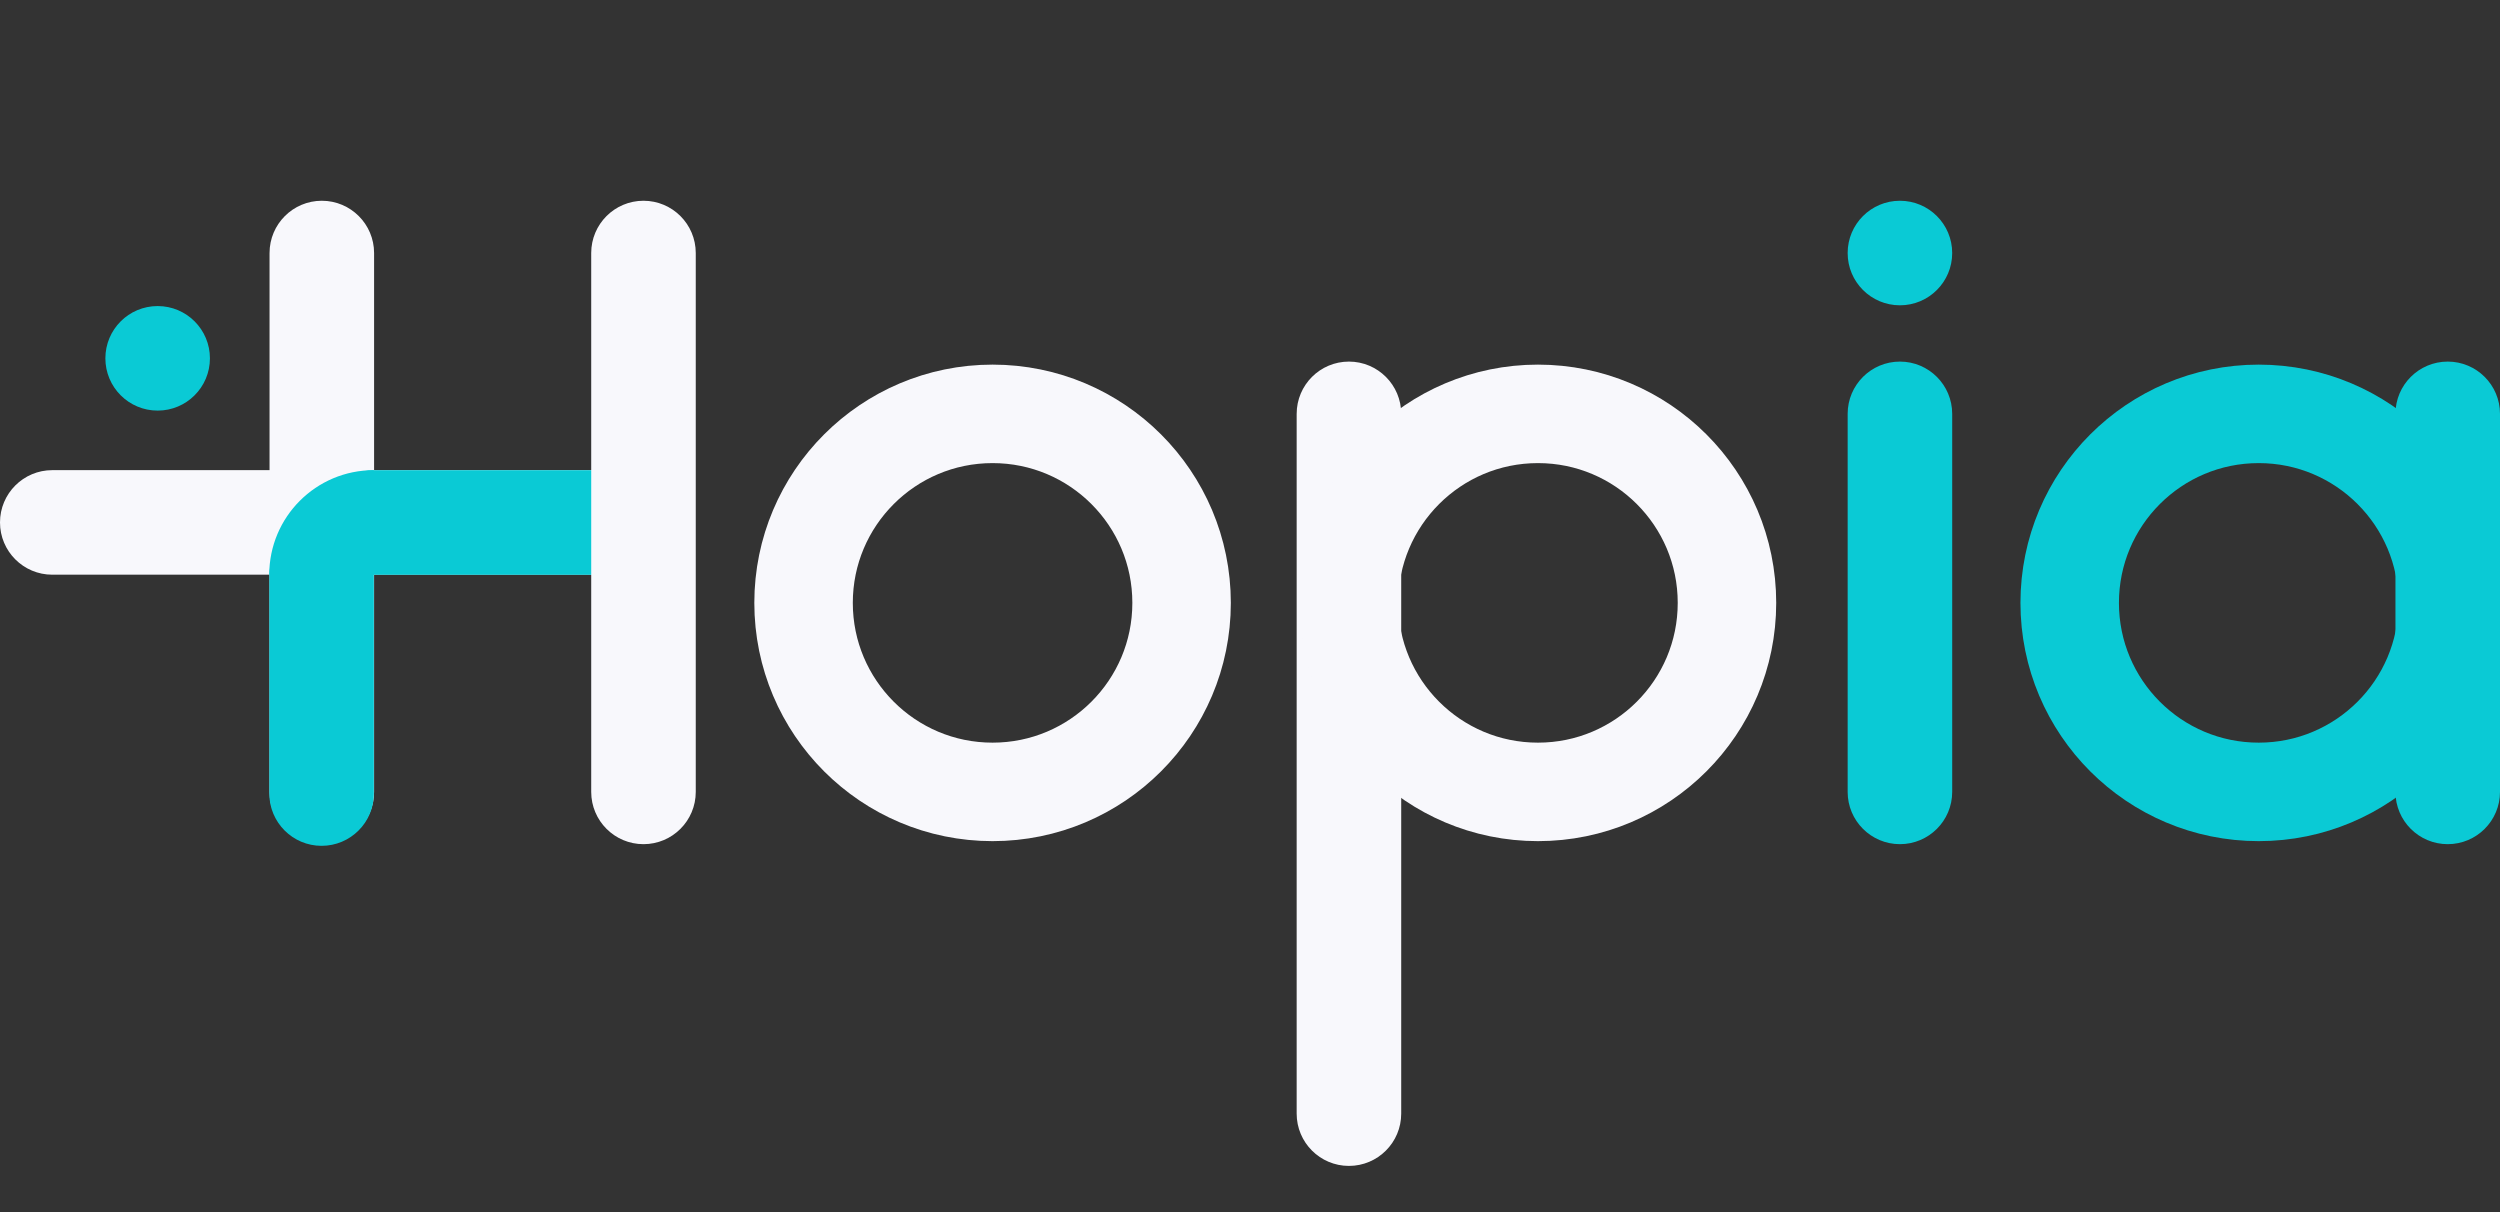
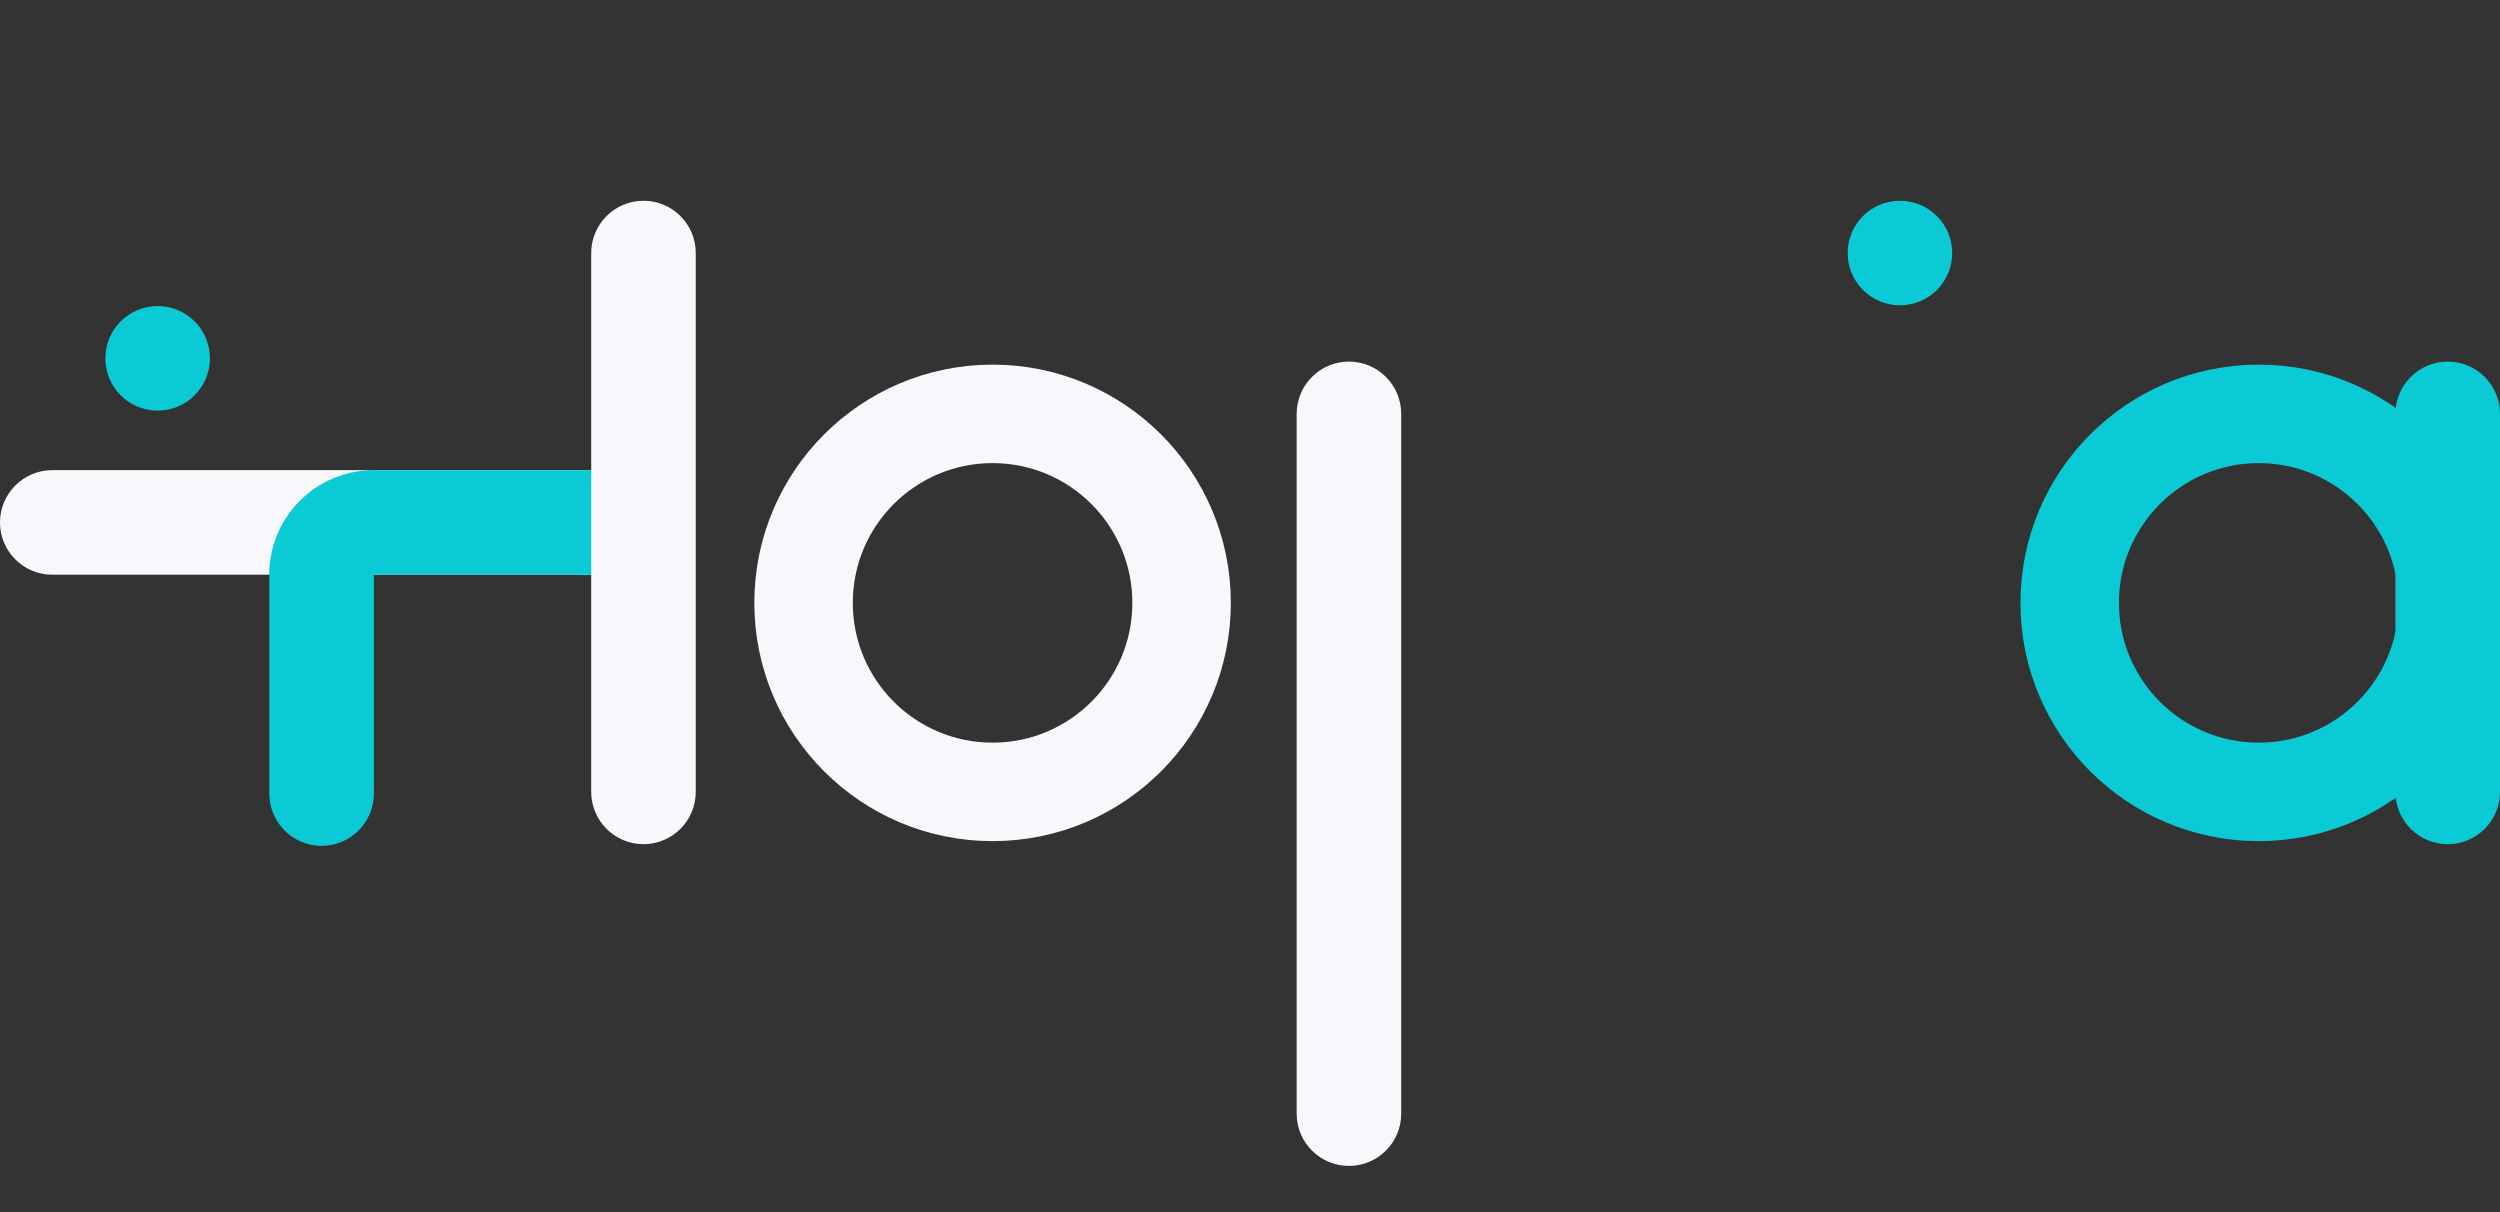
<svg xmlns="http://www.w3.org/2000/svg" version="1.1" id="H" x="0" y="0" viewBox="0 0 3300 1600" xml:space="preserve">
  <rect x="0" y="0" width="3300" height="1600" fill="#333333" stroke="none" />
  <style>.st0{fill:#f8f8fc}.st0,.st1{fill-rule:evenodd;clip-rule:evenodd}.st1,.st2{fill:#0acad5}</style>
  <g id="H_V2.2">
    <path id="H-horizon_copie_4" class="st0" d="M849.4 689.6c0 38.1-30.9 69-69 69H69c-38.1 0-69-30.9-69-69s30.9-69 69-69h711.4c38.2 0 69 30.9 69 69z" />
-     <path id="H_b_gauche_copie_2" class="st0" d="M424.8 265c38.1 0 69 30.9 69 69v711.3c0 38.1-30.9 69-69 69s-69-30.9-69-69V334c0-38.1 30.9-69 69-69z" />
  </g>
  <path id="A_H_horizon" class="st1" d="M849.2 689.7c0 38.1-30.9 69-69 69H493.6c-38.1 0-69-30.9-69-69s30.9-69 69-69h286.7c38 0 68.9 30.9 68.9 69z" />
  <path id="A_H_verti" class="st1" d="M424.5 1116.5c-38.1 0-69-30.9-69-69V760.9c0-38.1 30.9-69 69-69s69 30.9 69 69v286.7c0 38-30.9 68.9-69 68.9z" />
  <path id="H_x5F_arc" class="st2" d="M355.4 758.7c0-76.3 61.7-138.1 138-138.1v138.1h-138z" />
  <circle id="A_H_point_blanc_haut" class="st2" cx="208.1" cy="473" r="69" />
  <path id="H_b_droite_copie_2" class="st0" d="M849.4 265c38.1 0 69 30.9 69 69v711.3c0 38.1-30.9 69-69 69s-69-30.9-69-69V334c0-38.1 30.9-69 69-69z" />
  <circle id="O" cx="1310.2" cy="795.8" fill="none" stroke="#f8f8fc" stroke-width="129.999" stroke-miterlimit="4" r="249.5" />
  <path id="P_barre" class="st0" d="M1780.6 477.3c38.1 0 69 30.9 69 69V1470c0 38.1-30.9 69-69 69s-69-30.9-69-69V546.3c0-38.1 30.9-69 69-69z" />
-   <circle id="P_rond" cx="2030.1" cy="795.8" r="249.5" fill="none" stroke="#f8f8fc" stroke-width="130" />
  <circle id="A_rond" cx="2981.5" cy="795.8" r="249.5" fill="none" stroke="#0acad5" stroke-width="130" />
  <path id="A_barre_copie_4" class="st1" d="M3231 477.3c38.1 0 69 30.9 69 69v499c0 38.1-30.9 69-69 69s-69-30.9-69-69v-499c0-38.1 30.9-69 69-69z" />
-   <path id="I_barre_copie_3" class="st1" d="M2507.9 477.3c38.1 0 69 30.9 69 69v499c0 38.1-30.9 69-69 69s-69-30.9-69-69v-499c0-38.1 30.9-69 69-69z" />
  <circle id="I_point_copie_3" class="st2" cx="2507.9" cy="334" r="69" />
</svg>